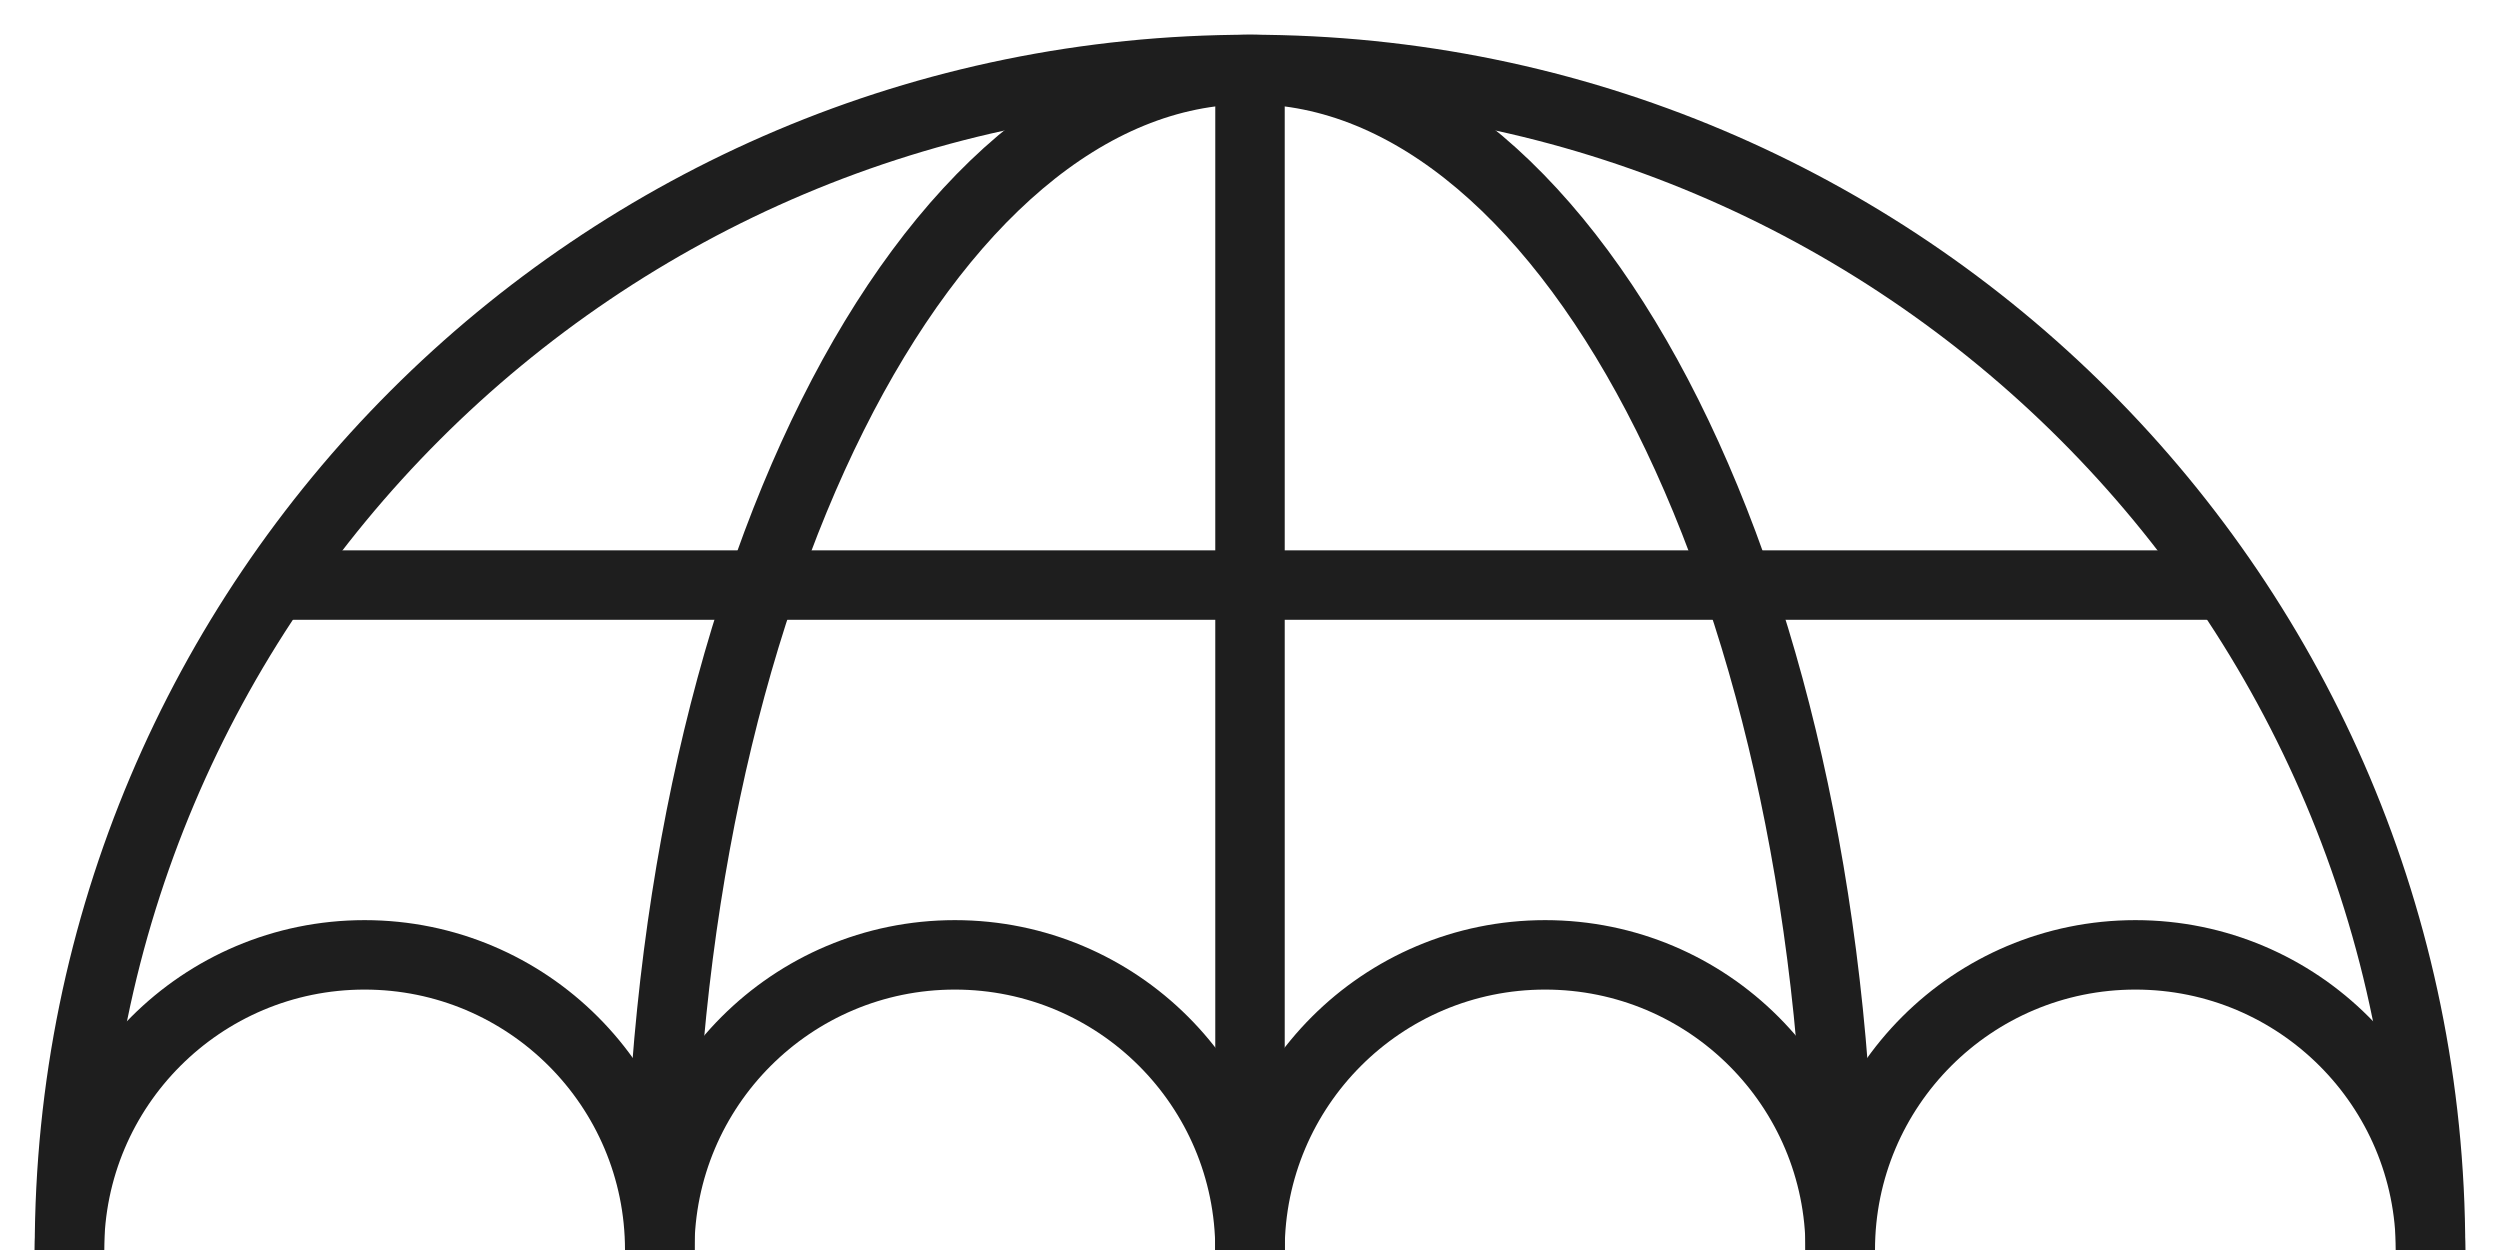
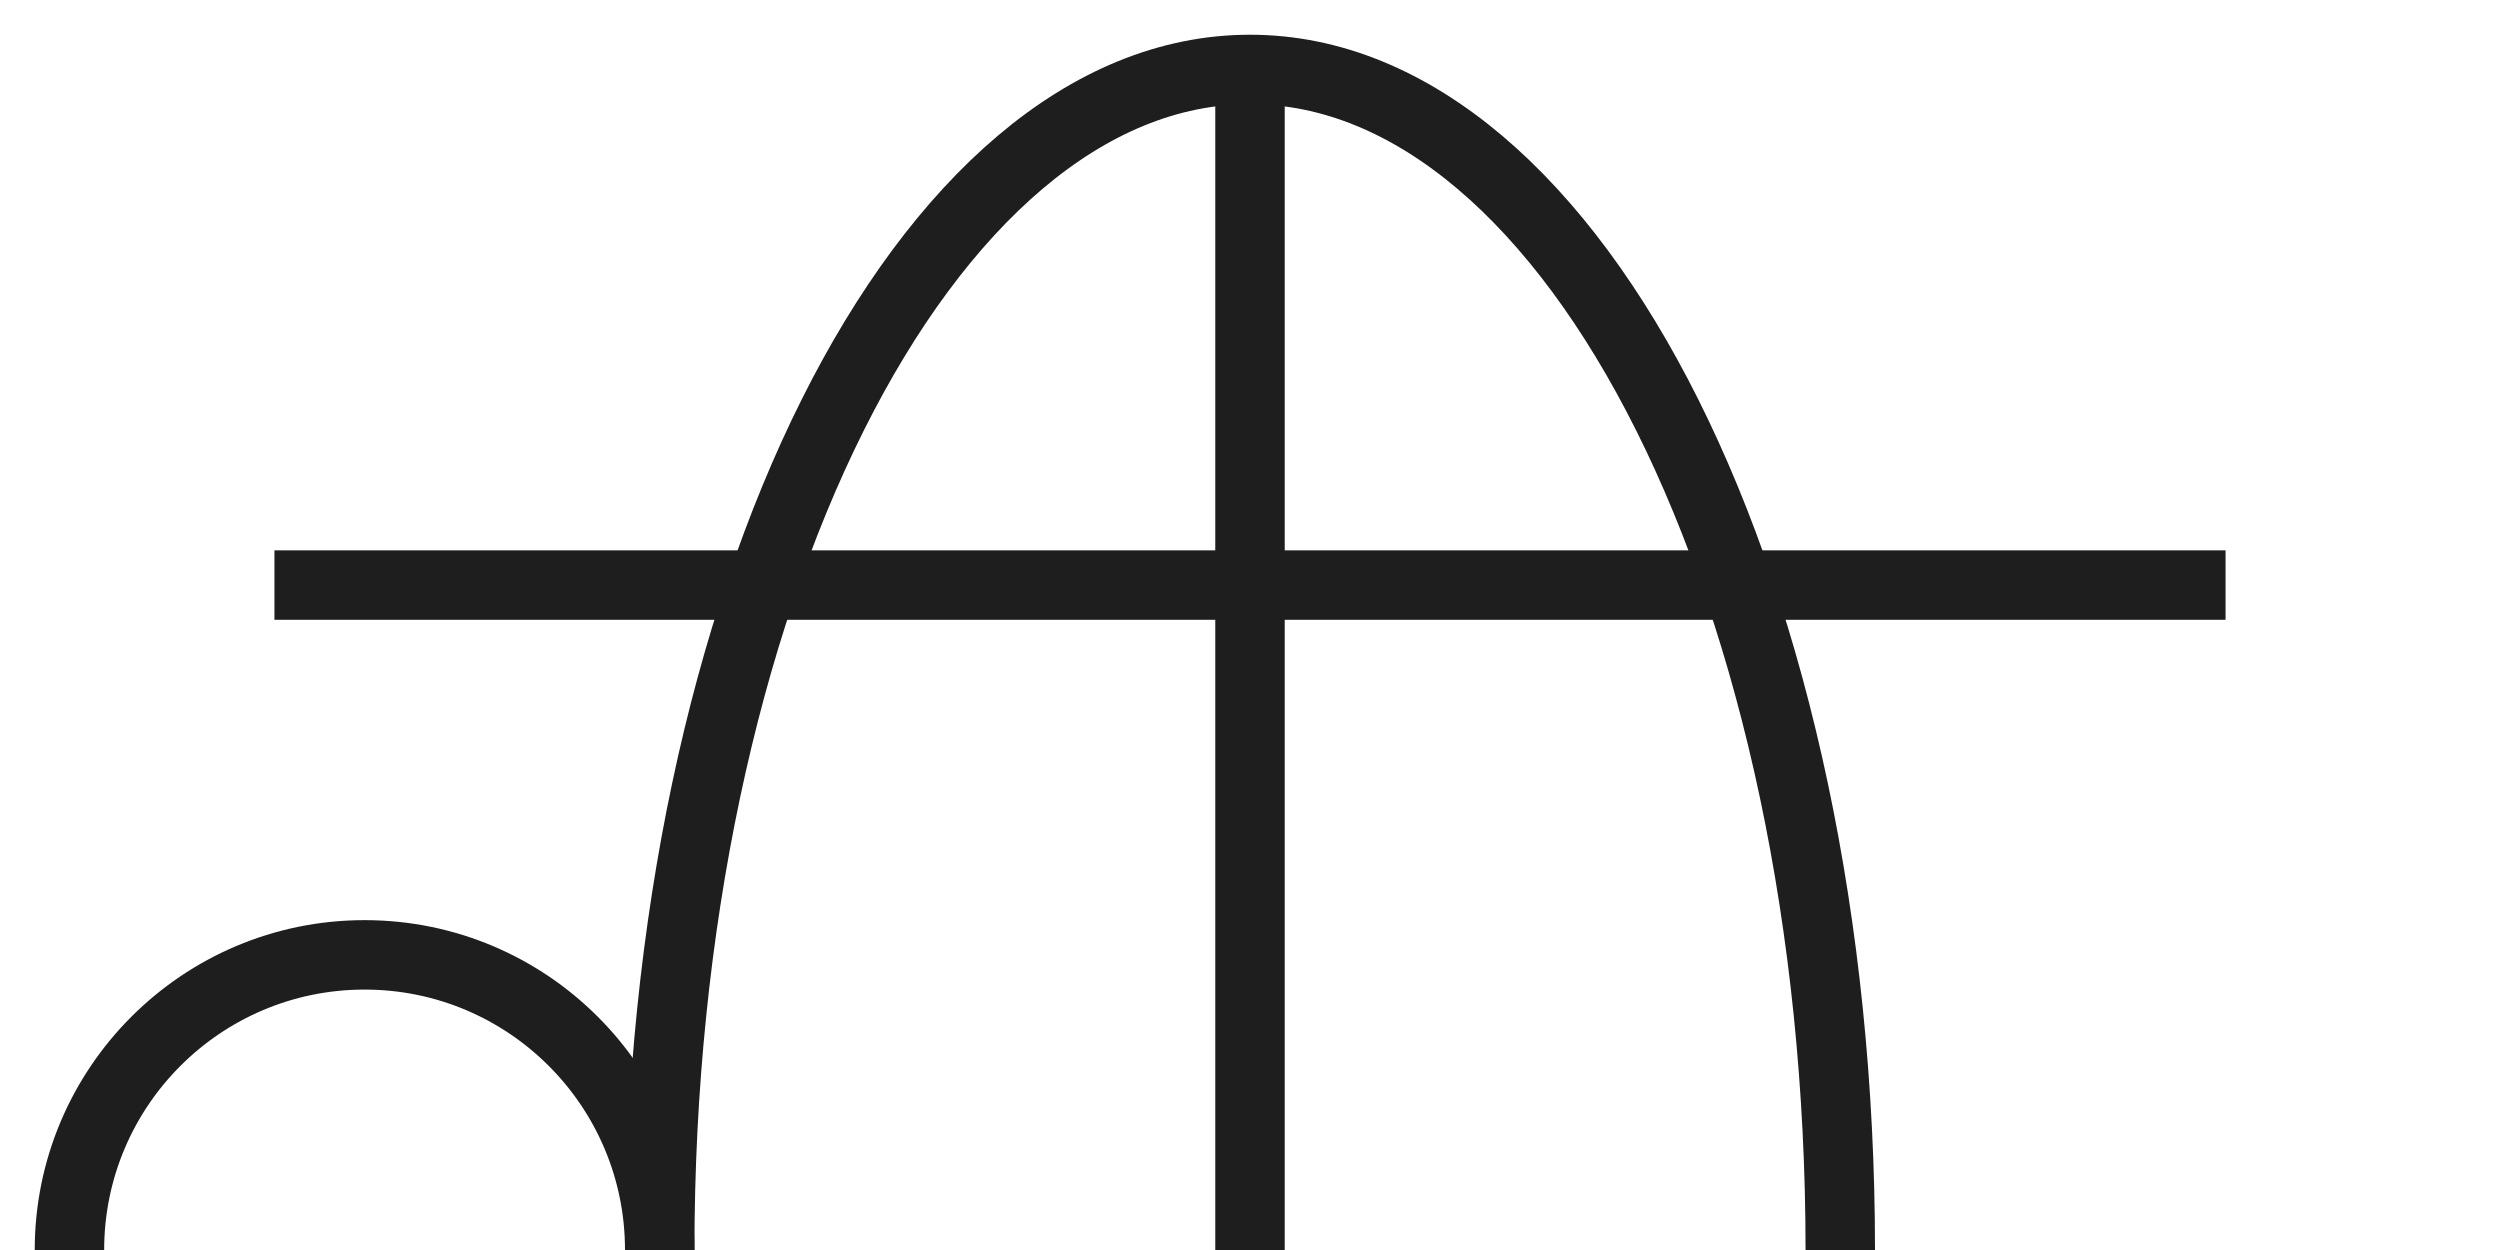
<svg xmlns="http://www.w3.org/2000/svg" width="36" height="18" viewBox="0 0 36 18" fill="none">
-   <path d="M1 18C1 8.611 8.611 1 18 1C27.389 1 35 8.611 35 18" stroke="#1E1E1E" stroke-miterlimit="10" />
  <path d="M9.5 18C9.5 8.611 13.306 1 18 1C22.694 1 26.5 8.611 26.5 18" stroke="#1E1E1E" stroke-miterlimit="10" />
  <path d="M1 18C1 15.653 2.903 13.75 5.25 13.75C7.597 13.75 9.5 15.653 9.5 18" stroke="#1E1E1E" stroke-miterlimit="10" />
-   <path d="M18 18C18 15.653 19.903 13.75 22.25 13.75C24.597 13.75 26.5 15.653 26.5 18" stroke="#1E1E1E" stroke-miterlimit="10" />
  <path d="M18 18V1" stroke="#1E1E1E" stroke-miterlimit="10" />
-   <path d="M9.5 18C9.5 15.653 11.403 13.75 13.75 13.75C16.097 13.75 18 15.653 18 18" stroke="#1E1E1E" stroke-miterlimit="10" />
-   <path d="M26.5 18C26.5 15.653 28.403 13.75 30.75 13.75C33.097 13.75 35 15.653 35 18" stroke="#1E1E1E" stroke-miterlimit="10" />
  <path d="M3.952 8.425H32.048" stroke="#1E1E1E" stroke-miterlimit="10" />
</svg>